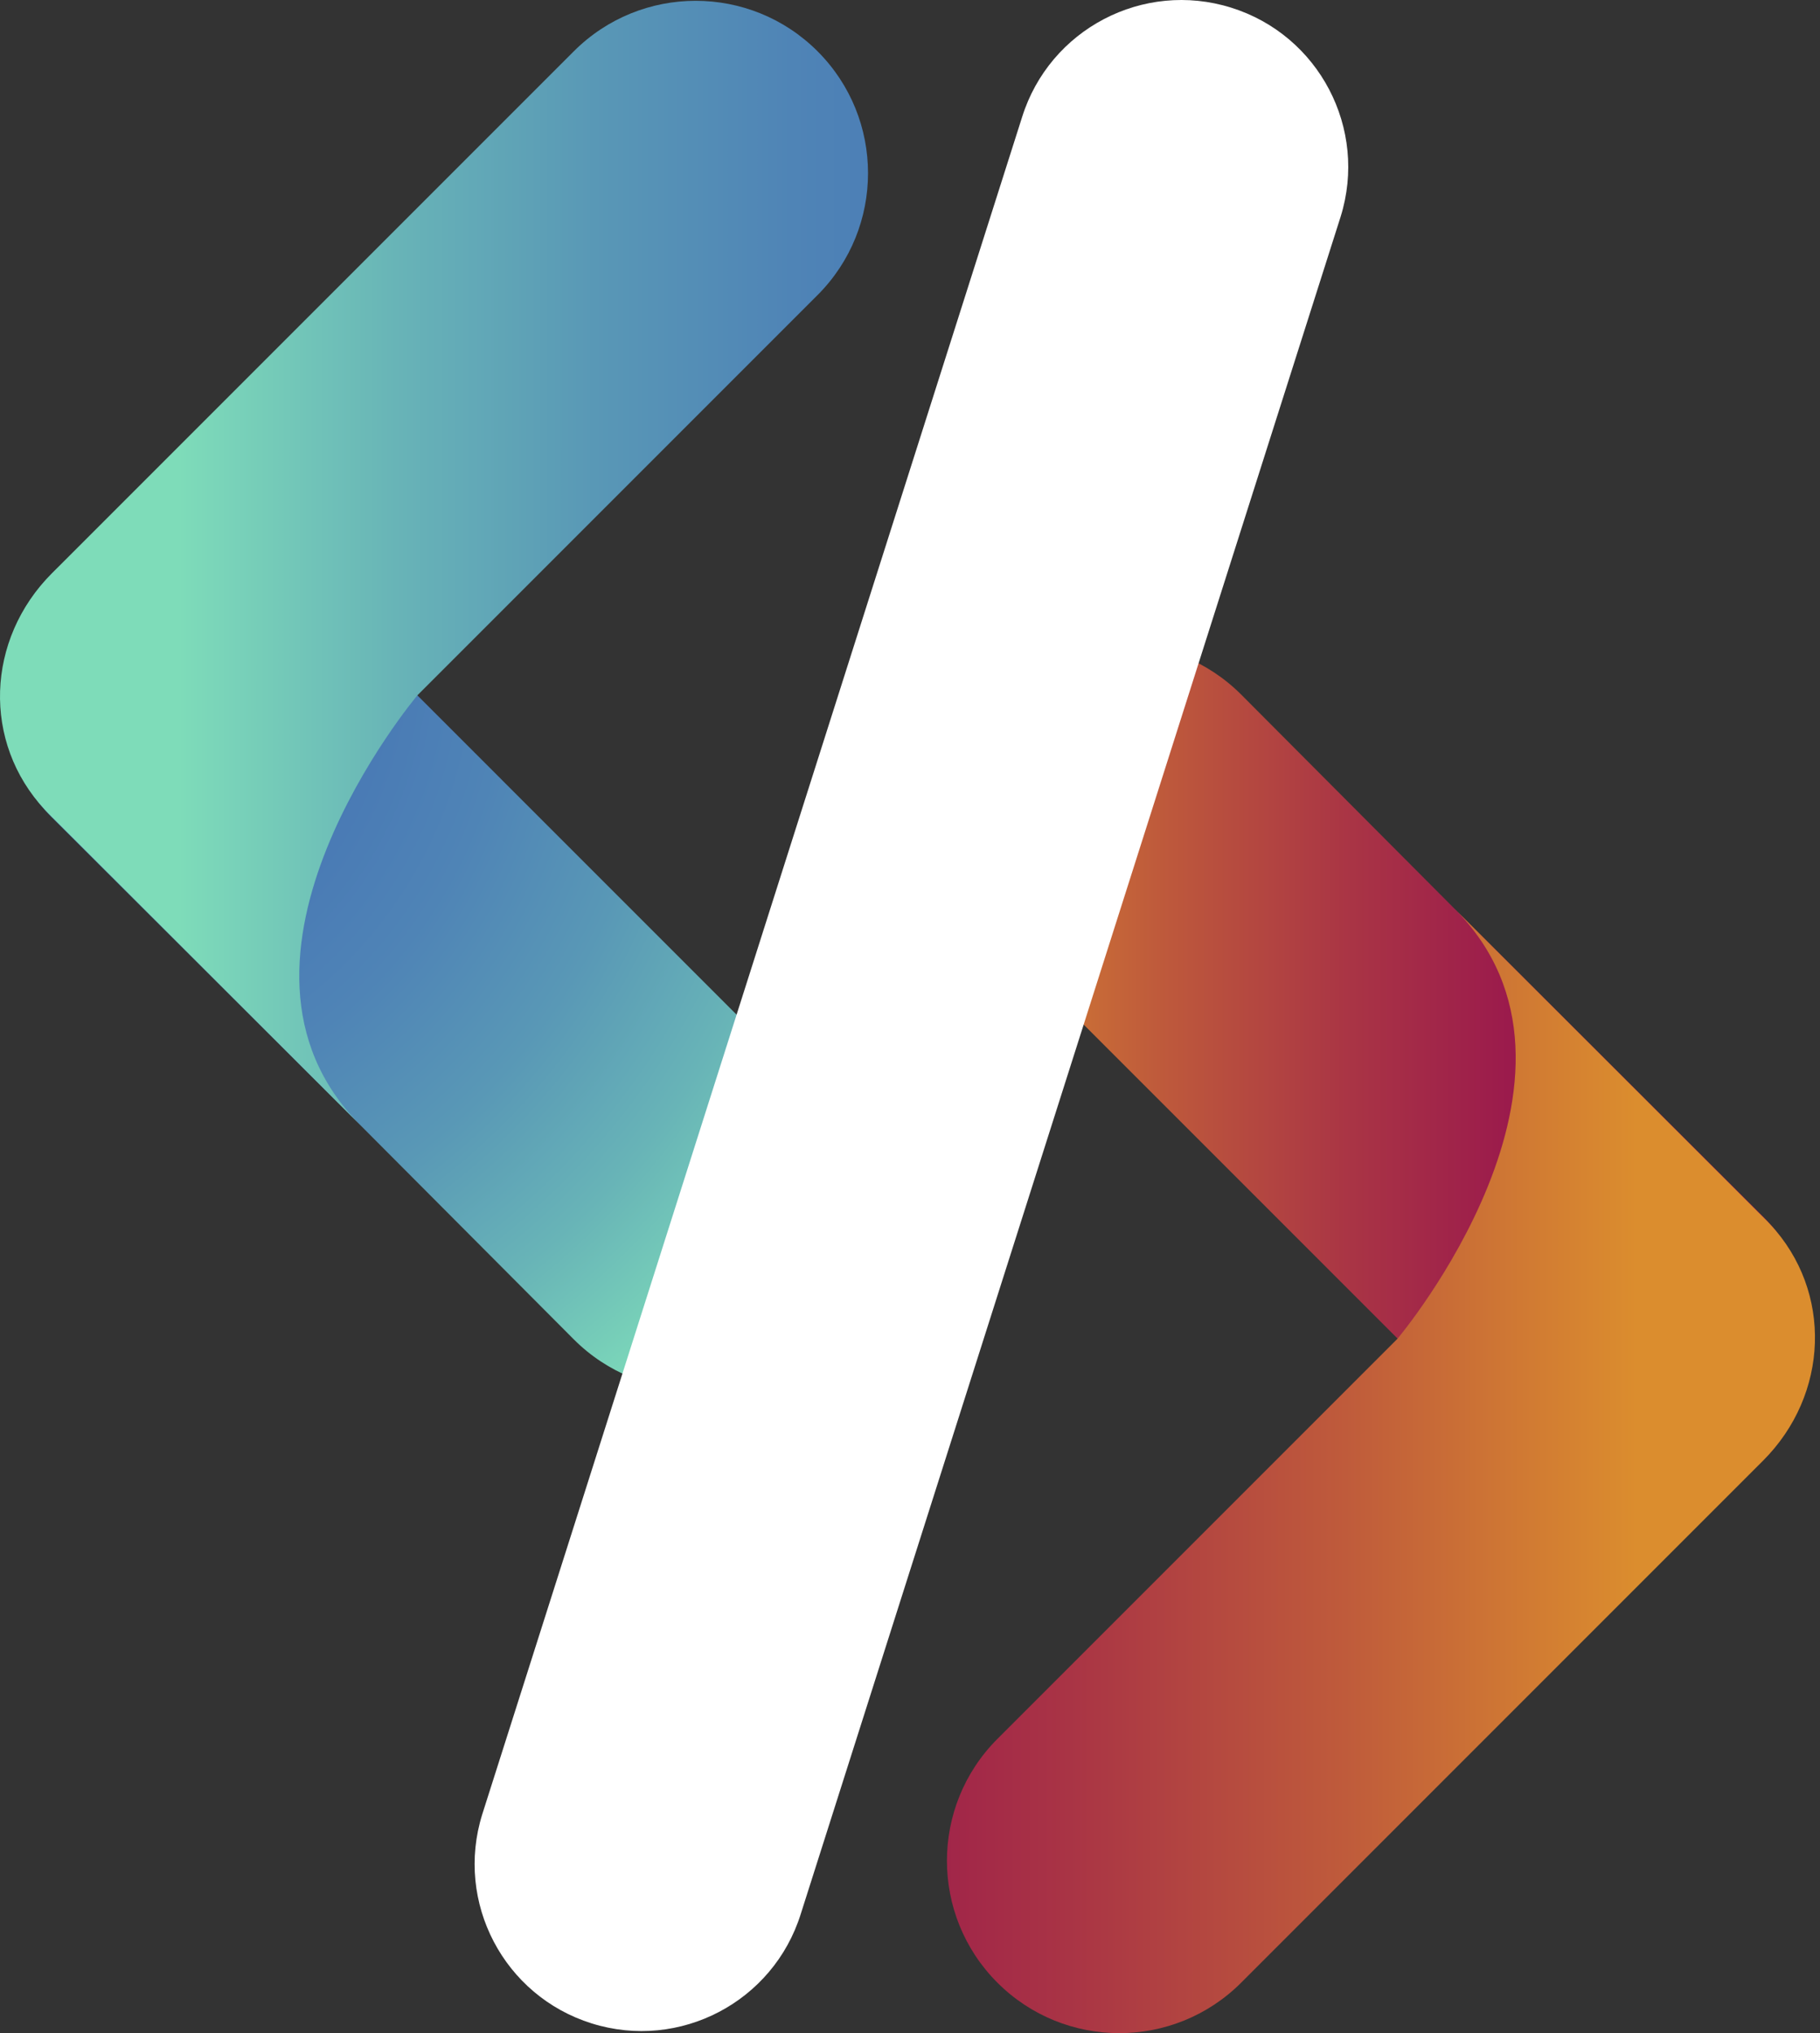
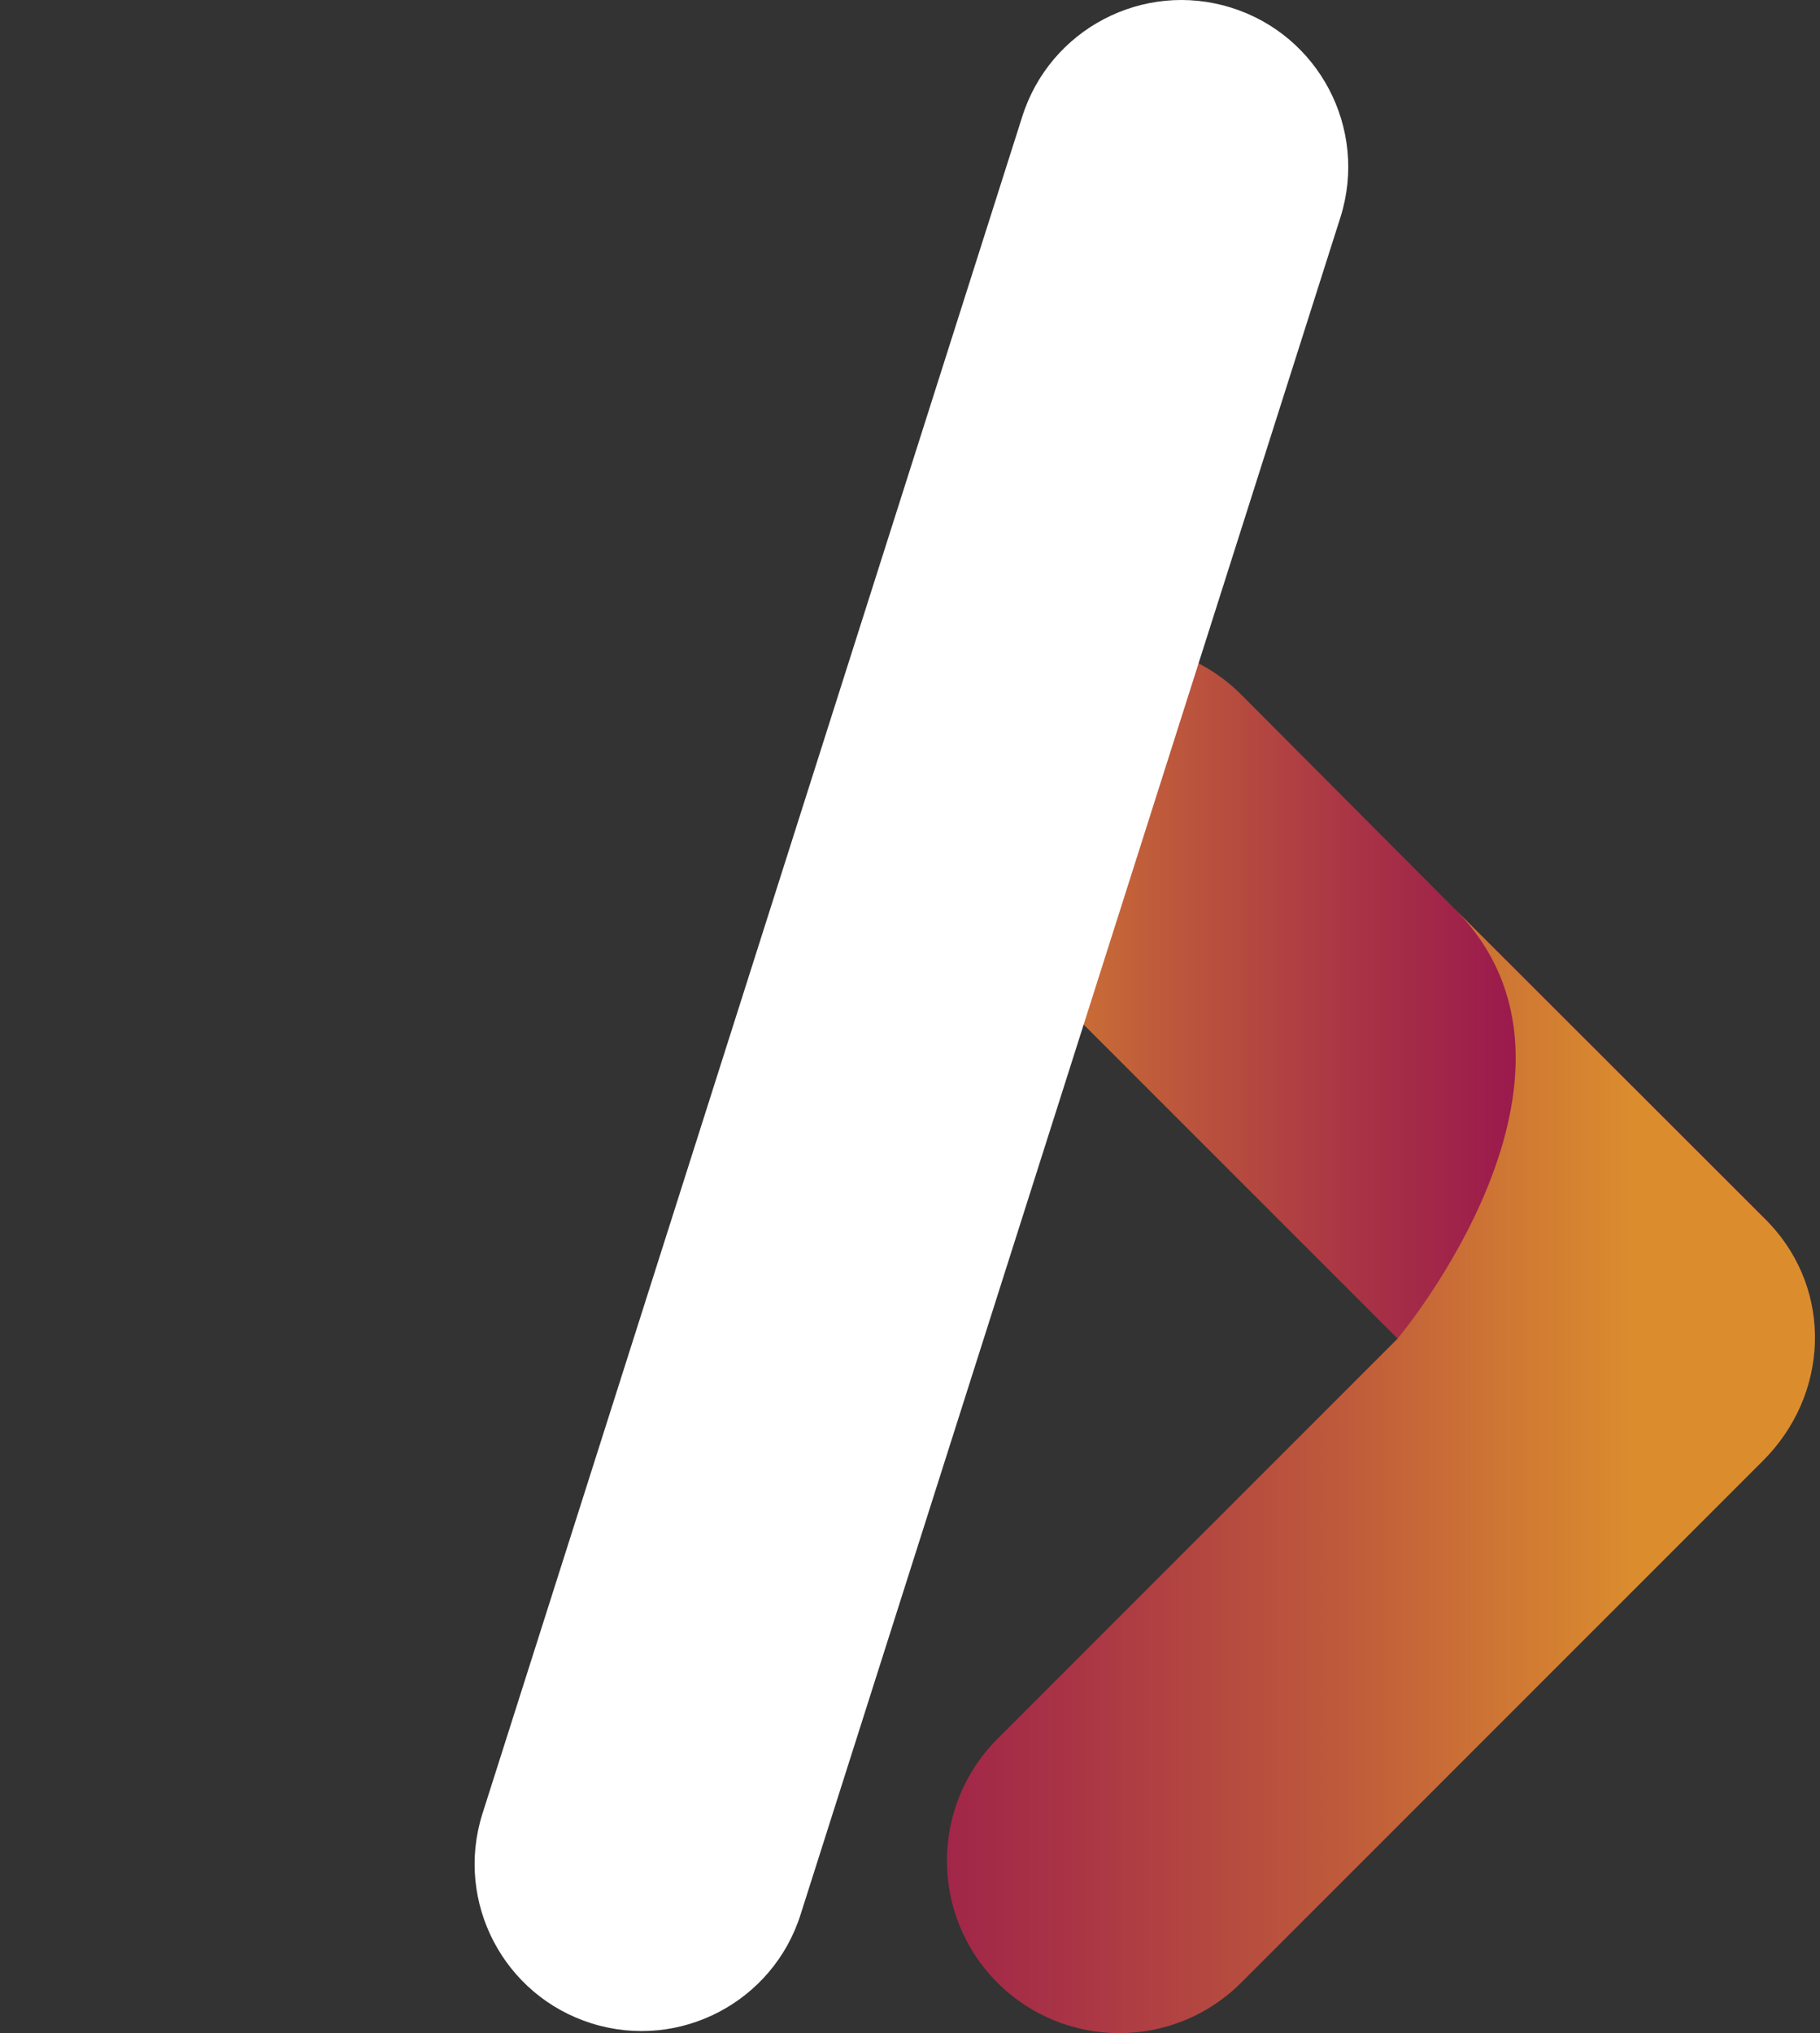
<svg xmlns="http://www.w3.org/2000/svg" width="154" height="172" viewBox="0 0 154 172" fill="none">
  <rect x="0" y="0" width="154" height="172" fill="#333333" stroke="none" />
-   <path d="M48.554 113.31C54.248 119.006 63.483 119.006 69.177 113.31C74.872 107.618 74.872 98.382 69.177 92.689L25.017 48.527C19.322 42.832 10.088 42.831 4.393 48.527C-1.303 54.221 -1.302 63.456 4.394 69.151L30.516 95.21L48.554 113.31Z" fill="url(#paint0_radial_137_64)" />
-   <path d="M69.178 4.339C63.483 -1.356 54.248 -1.355 48.554 4.339L4.394 48.5C-1.183 54.076 -1.532 62.802 3.811 68.52L4.037 68.76L4.331 69.054C4.352 69.076 4.371 69.1 4.393 69.123C4.416 69.147 4.442 69.166 4.467 69.19L30.516 95.208C16.489 81.182 35.321 58.82 35.321 58.82H35.318L69.178 24.962C74.871 19.268 74.873 10.034 69.178 4.339Z" fill="url(#paint1_linear_137_64)" />
  <path d="M105.022 58.758C99.325 53.062 90.092 53.062 84.396 58.758C78.702 64.452 78.702 73.686 84.396 79.38L128.557 123.542C134.253 129.237 143.488 129.238 149.181 123.542C154.877 117.847 154.876 108.613 149.181 102.917L123.058 76.859L105.022 58.758Z" fill="url(#paint2_linear_137_64)" />
  <path d="M84.396 167.73C90.092 173.424 99.325 173.423 105.022 167.73L149.181 123.57C154.758 117.994 155.107 109.267 149.763 103.549L149.538 103.308L149.243 103.014C149.222 102.991 149.203 102.968 149.181 102.945C149.159 102.921 149.131 102.902 149.107 102.878L123.058 76.859C137.085 90.885 118.253 113.248 118.253 113.248L118.256 113.246L84.397 147.106C78.702 152.801 78.702 162.036 84.396 167.73Z" fill="url(#paint3_linear_137_64)" />
  <path d="M67.757 161.916C65.429 169.359 57.51 173.504 50.067 171.176C42.627 168.849 38.48 160.928 40.806 153.487L86.484 9.909C88.813 2.467 96.734 -1.681 104.176 0.648C111.616 2.974 115.763 10.896 113.436 18.338L67.757 161.916Z" fill="white" />
  <defs>
    <radialGradient id="paint0_radial_137_64" cx="0" cy="0" r="1" gradientUnits="userSpaceOnUse" gradientTransform="translate(2.815 55.183) scale(81.069 81.069)">
      <stop offset="0.167" stop-color="#4674B5" />
      <stop offset="0.331" stop-color="#4878B5" />
      <stop offset="0.494" stop-color="#4F84B6" />
      <stop offset="0.658" stop-color="#5998B6" />
      <stop offset="0.821" stop-color="#68B4B7" />
      <stop offset="0.983" stop-color="#7CD8B9" />
      <stop offset="1" stop-color="#7EDCB9" />
    </radialGradient>
    <linearGradient id="paint1_linear_137_64" x1="15.123" y1="47.639" x2="117.721" y2="47.639" gradientUnits="userSpaceOnUse">
      <stop stop-color="#7EDCB9" />
      <stop offset="0.017" stop-color="#7CD8B9" />
      <stop offset="0.179" stop-color="#68B4B7" />
      <stop offset="0.342" stop-color="#5998B6" />
      <stop offset="0.506" stop-color="#4F84B6" />
      <stop offset="0.669" stop-color="#4878B5" />
      <stop offset="0.833" stop-color="#4674B5" />
    </linearGradient>
    <linearGradient id="paint2_linear_137_64" x1="153.453" y1="91.151" x2="80.126" y2="91.151" gradientUnits="userSpaceOnUse">
      <stop offset="0.01" stop-color="#8C0053" />
      <stop offset="0.143" stop-color="#8F0651" />
      <stop offset="0.324" stop-color="#99174D" />
      <stop offset="0.532" stop-color="#A93445" />
      <stop offset="0.76" stop-color="#BF5B3B" />
      <stop offset="1" stop-color="#DB8D2E" />
    </linearGradient>
    <linearGradient id="paint3_linear_137_64" x1="138.451" y1="124.43" x2="35.853" y2="124.43" gradientUnits="userSpaceOnUse">
      <stop stop-color="#DB8D2E" />
      <stop offset="0.24" stop-color="#BF5B3B" />
      <stop offset="0.468" stop-color="#A93445" />
      <stop offset="0.676" stop-color="#99174D" />
      <stop offset="0.857" stop-color="#8F0651" />
      <stop offset="0.99" stop-color="#8C0053" />
    </linearGradient>
  </defs>
</svg>